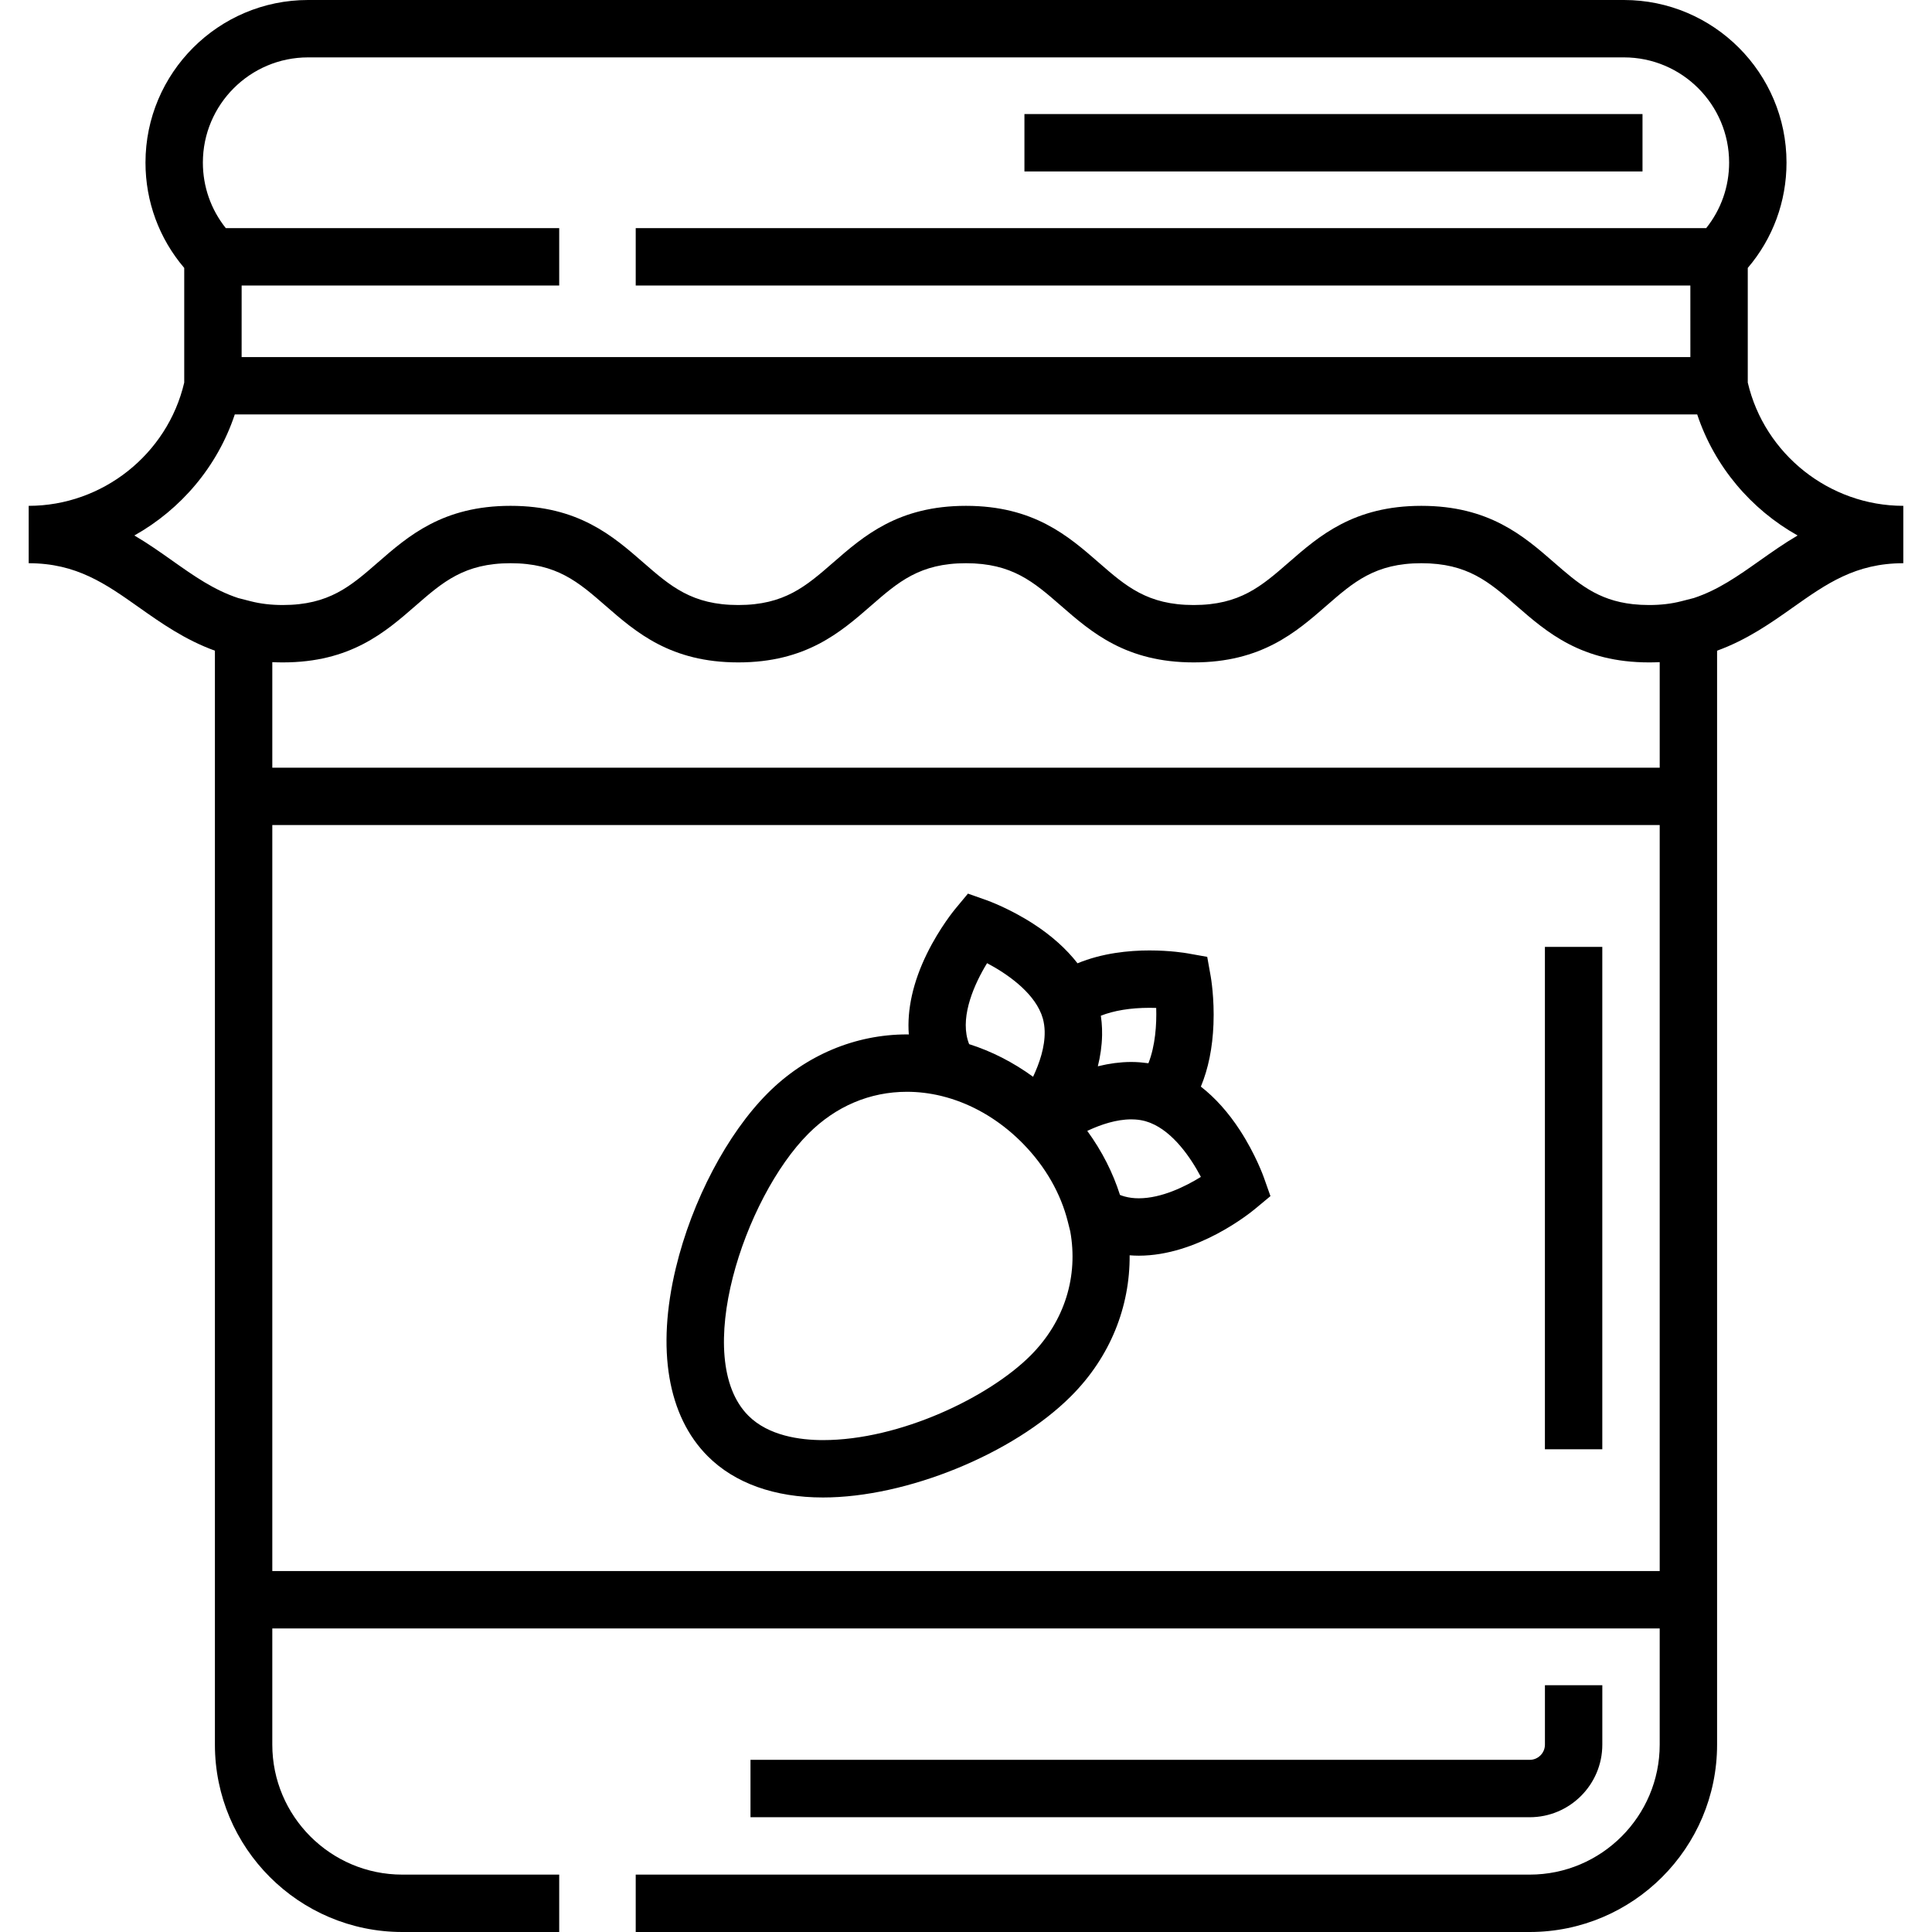
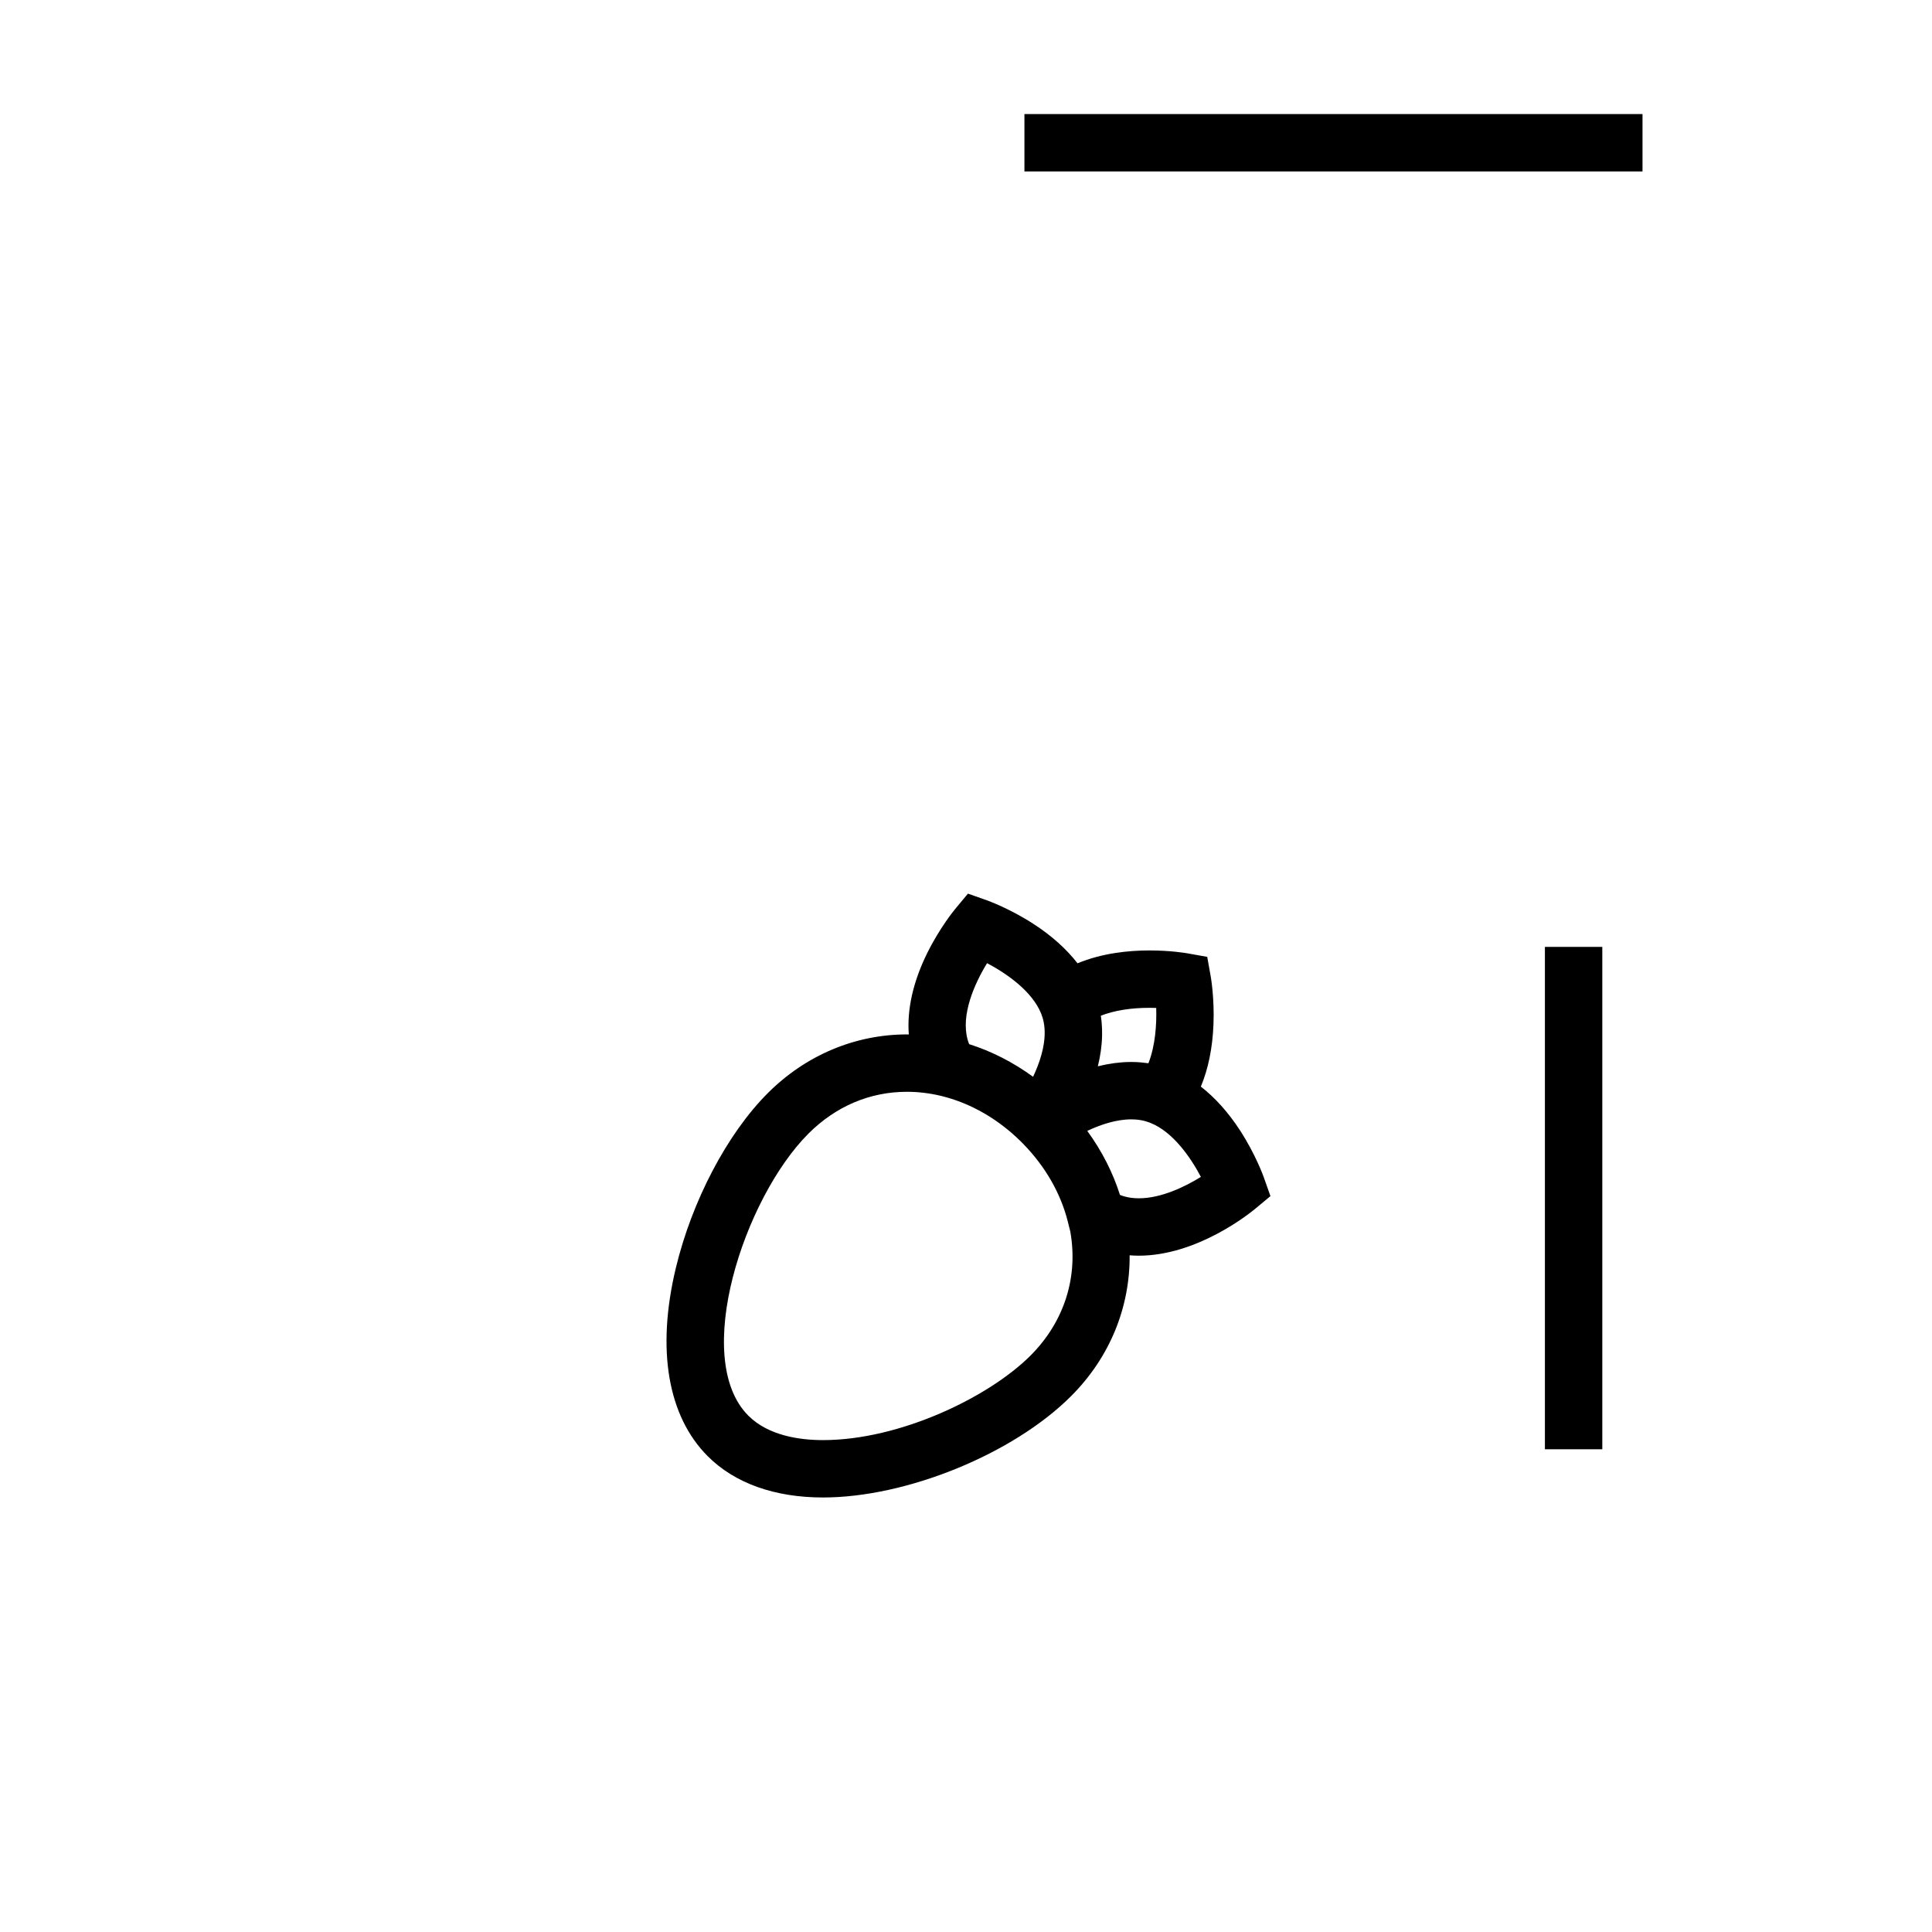
<svg xmlns="http://www.w3.org/2000/svg" fill="#000000" version="1.1" id="Layer_1" viewBox="0 0 512 512" xml:space="preserve">
  <g>
    <g>
      <g>
-         <path d="M463.177,101.386V71.004c6.644-7.786,10.267-17.58,10.267-27.916C473.444,19.329,454.115,0,430.357,0H81.642     C57.885,0,38.555,19.329,38.555,43.088c0,10.335,3.623,20.129,10.267,27.916v30.383c-4.435,18.974-21.645,32.665-41.219,32.665     v15.208c12.67,0,20.372,5.444,29.29,11.748c5.824,4.117,12.131,8.555,20.061,11.432v31.004v228.113v30.783     c0,27.383,22.278,49.66,49.66,49.66h41.582v-15.208h-41.582c-18.997,0-34.452-15.455-34.452-34.452v-30.783h367.676v30.783     c0,18.997-15.455,34.452-34.452,34.452H168.472V512h236.914c27.383,0,49.66-22.277,49.66-49.66v-30.783V203.444v-31.007     c7.928-2.877,14.233-7.314,20.057-11.43c8.919-6.304,16.622-11.747,29.294-11.747v-15.208     C484.822,134.051,467.611,120.36,463.177,101.386z M81.642,15.208h348.714c15.373,0,27.88,12.507,27.88,27.88     c0,6.384-2.141,12.446-6.075,17.366H168.472v15.208h279.49l0.005,18.963H64.033l0.005-18.963h84.158V60.454H59.839     c-3.934-4.921-6.076-10.983-6.076-17.366C53.763,27.714,66.269,15.208,81.642,15.208z M439.838,416.35H72.162V218.651h367.676     V416.35z M439.838,203.443H72.162v-27.968c0.917,0.046,1.848,0.068,2.798,0.068c17.934,0,27.09-7.976,35.168-15.013     c7.229-6.298,12.94-11.272,25.178-11.272s17.948,4.974,25.177,11.272c8.078,7.037,17.232,15.013,35.166,15.013     s27.089-7.976,35.167-15.013c7.229-6.298,12.939-11.272,25.177-11.272s17.949,4.974,25.178,11.272     c8.078,7.037,17.233,15.013,35.168,15.013c17.933,0,27.089-7.976,35.167-15.013c7.229-6.298,12.939-11.272,25.177-11.272     c12.241,0,17.952,4.975,25.183,11.273c8.078,7.037,17.234,15.013,35.169,15.013c0.95-0.001,1.886-0.023,2.805-0.069V203.443z      M466.325,148.588c-5.761,4.072-11.021,7.775-17.435,9.894l-3.334,0.854c-2.629,0.673-5.418,1.001-8.525,1.001     c-1.53,0-2.958-0.078-4.3-0.226c-9.392-1.038-14.555-5.536-20.882-11.046c-8.078-7.037-17.235-15.013-35.17-15.013     c-17.933,0-27.089,7.976-35.167,15.013c-7.229,6.298-12.939,11.272-25.177,11.272s-17.949-4.974-25.178-11.272     c-8.078-7.037-17.233-15.013-35.168-15.013c-17.933,0-27.089,7.976-35.167,15.013c-7.229,6.298-12.939,11.272-25.177,11.272     c-12.237,0-17.947-4.974-25.176-11.272c-8.078-7.037-17.233-15.014-35.167-15.014c-17.934,0-27.09,7.976-35.168,15.013     c-7.229,6.298-12.94,11.272-25.178,11.272c-3.105,0-5.891-0.326-8.516-0.999l-3.321-0.85c-6.42-2.118-11.684-5.823-17.45-9.899     c-3.154-2.229-6.446-4.557-10.062-6.679c12.336-6.919,22.021-18.269,26.612-32.078h387.557     c4.592,13.808,14.275,25.158,26.611,32.078C472.773,144.03,469.48,146.358,466.325,148.588z" />
-         <path d="M424.631,462.34v-15.745h-15.208v15.745c0,2.226-1.811,4.037-4.037,4.037H198.888v15.208h206.498     C415.997,481.585,424.631,472.952,424.631,462.34z" />
        <path d="M218.111,396.847c22.164,0,50.417-11.539,65.72-26.842c10.487-10.487,15.629-23.799,15.535-37.34     c0.798,0.063,1.601,0.104,2.414,0.104c0.001,0,0,0,0.001,0c15.455,0,29.296-11.13,30.822-12.398l4.078-3.388l-1.769-4.997     c-0.084-0.244-2.173-6.082-6.305-12.437c-3.096-4.762-6.594-8.649-10.37-11.586c1.973-4.735,3.099-10.259,3.344-16.531     c0.272-6.952-0.683-12.404-0.724-12.633l-0.931-5.221l-5.221-0.931c-0.444-0.079-4.499-0.773-10.093-0.773     c-5.436,0-12.5,0.692-19.06,3.409c-2.938-3.783-6.829-7.286-11.6-10.389c-6.356-4.132-12.192-6.221-12.439-6.308l-4.998-1.77     l-3.388,4.078c-0.166,0.2-4.113,4.982-7.457,11.784c-3.707,7.537-5.333,14.849-4.828,21.462     c-0.162-0.001-0.323-0.013-0.486-0.013c-13.752,0-26.845,5.518-36.865,15.539c-10.76,10.761-20.105,28.522-24.387,46.354     c-5.175,21.545-2.167,39.269,8.47,49.904C194.72,393.07,205.28,396.847,218.111,396.847z M291.947,270.966     c-0.007-0.082-0.018-0.165-0.026-0.247c-0.044-0.442-0.098-0.884-0.162-1.327c-0.01-0.072-0.015-0.143-0.026-0.215     c3.469-1.366,7.88-2.094,12.88-2.094c0.623,0,1.223,0.011,1.792,0.03c0.139,4.38-0.231,10.009-2.065,14.66     c-0.088-0.013-0.179-0.017-0.269-0.03c-0.47-0.067-0.947-0.117-1.424-0.161c-0.233-0.021-0.463-0.052-0.699-0.068     c-0.716-0.05-1.437-0.08-2.164-0.08c-0.739,0-1.476,0.027-2.208,0.077c-0.251,0.017-0.5,0.05-0.75,0.073     c-0.478,0.043-0.956,0.084-1.43,0.146c-0.298,0.039-0.592,0.093-0.888,0.139c-0.422,0.066-0.844,0.128-1.26,0.207     c-0.311,0.059-0.616,0.13-0.925,0.196c-0.396,0.085-0.793,0.167-1.184,0.264c-0.067,0.016-0.136,0.028-0.202,0.045     c0.656-2.632,1.068-5.375,1.125-8.171c0.001-0.058,0.003-0.115,0.003-0.172C292.082,273.153,292.046,272.062,291.947,270.966z      M288.368,299.593c0.224-0.104,0.452-0.206,0.681-0.308c0.213-0.094,0.425-0.189,0.642-0.281c0.233-0.099,0.47-0.194,0.708-0.289     c0.219-0.088,0.437-0.176,0.659-0.261c0.243-0.092,0.491-0.179,0.738-0.267c0.223-0.079,0.444-0.159,0.67-0.233     c0.253-0.084,0.51-0.16,0.766-0.237c0.223-0.068,0.445-0.138,0.67-0.2c0.266-0.074,0.534-0.137,0.803-0.203     c0.219-0.054,0.437-0.112,0.657-0.16c0.285-0.062,0.572-0.112,0.858-0.163c0.205-0.037,0.409-0.08,0.613-0.112     c0.322-0.05,0.645-0.082,0.967-0.117c0.17-0.018,0.341-0.045,0.511-0.059c0.493-0.04,0.983-0.062,1.473-0.062     c0.355,0,0.704,0.013,1.047,0.036c0.947,0.063,1.852,0.21,2.705,0.445c0.35,0.096,0.693,0.216,1.036,0.343     c0.114,0.043,0.227,0.085,0.343,0.132c5.918,2.376,10.579,9.06,13.334,14.296c-4.13,2.543-10.431,5.669-16.467,5.669     c-1.331,0-2.591-0.161-3.746-0.48c-0.409-0.112-0.82-0.251-1.232-0.413c-1.871-5.887-4.763-11.616-8.668-16.97     C288.214,299.666,288.29,299.628,288.368,299.593z M261.585,255.248c5.201,2.745,11.958,7.445,14.331,13.372     c0.04,0.099,0.076,0.198,0.114,0.296c0.13,0.349,0.251,0.7,0.35,1.056c0.135,0.49,0.231,0.99,0.307,1.494     c0.011,0.074,0.024,0.148,0.034,0.222c0.066,0.493,0.107,0.992,0.123,1.494c0.002,0.067,0.003,0.135,0.005,0.202     c0.081,4.083-1.38,8.386-3.071,11.973c-5.277-3.842-10.986-6.762-16.947-8.653c-0.161-0.417-0.301-0.829-0.414-1.24     C254.605,268.882,258.256,260.68,261.585,255.248z M214.245,300.42c7.251-7.251,16.281-11.084,26.111-11.084     c2.993,0,5.97,0.365,8.896,1.054l0.489,0.123c6.594,1.651,12.895,5.004,18.387,9.762c0.027,0.023,0.054,0.047,0.08,0.07     c0.769,0.67,1.525,1.366,2.261,2.091l0.016,0.015l0.721,0.732c5.83,5.977,9.905,13.086,11.781,20.577l0.643,2.568     c2.119,11.759-1.351,23.726-10.551,32.926c-11.004,11.004-34.574,22.388-54.966,22.388c-6.074,0-14.437-1.122-19.785-6.47     C183.159,360.004,197.192,317.473,214.245,300.42z" />
        <rect x="271.485" y="30.227" width="163.796" height="15.208" />
        <rect x="409.418" y="250.935" width="15.208" height="133.137" />
      </g>
    </g>
  </g>
</svg>